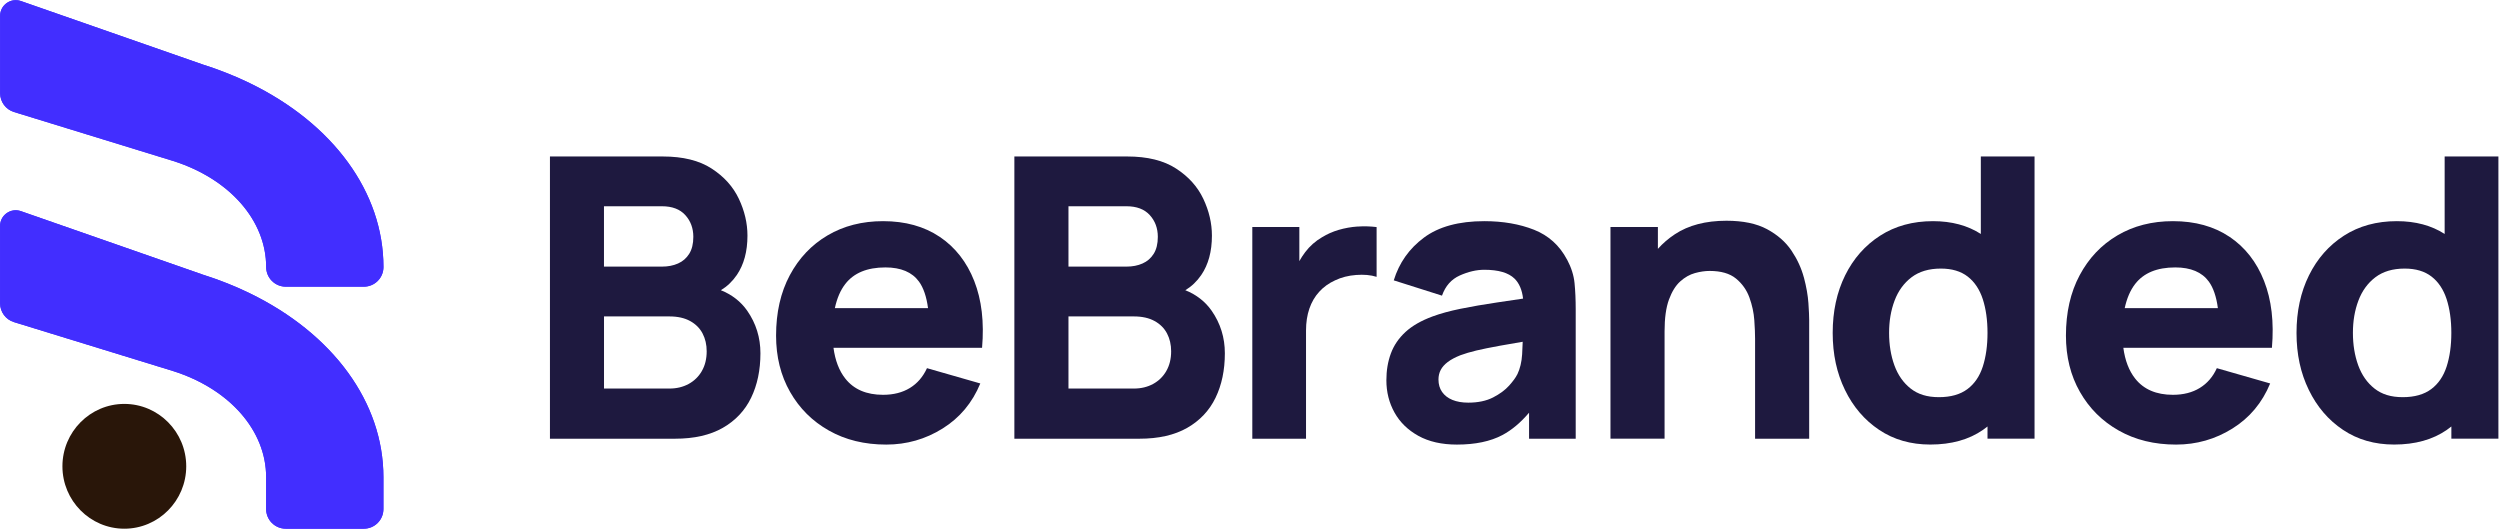
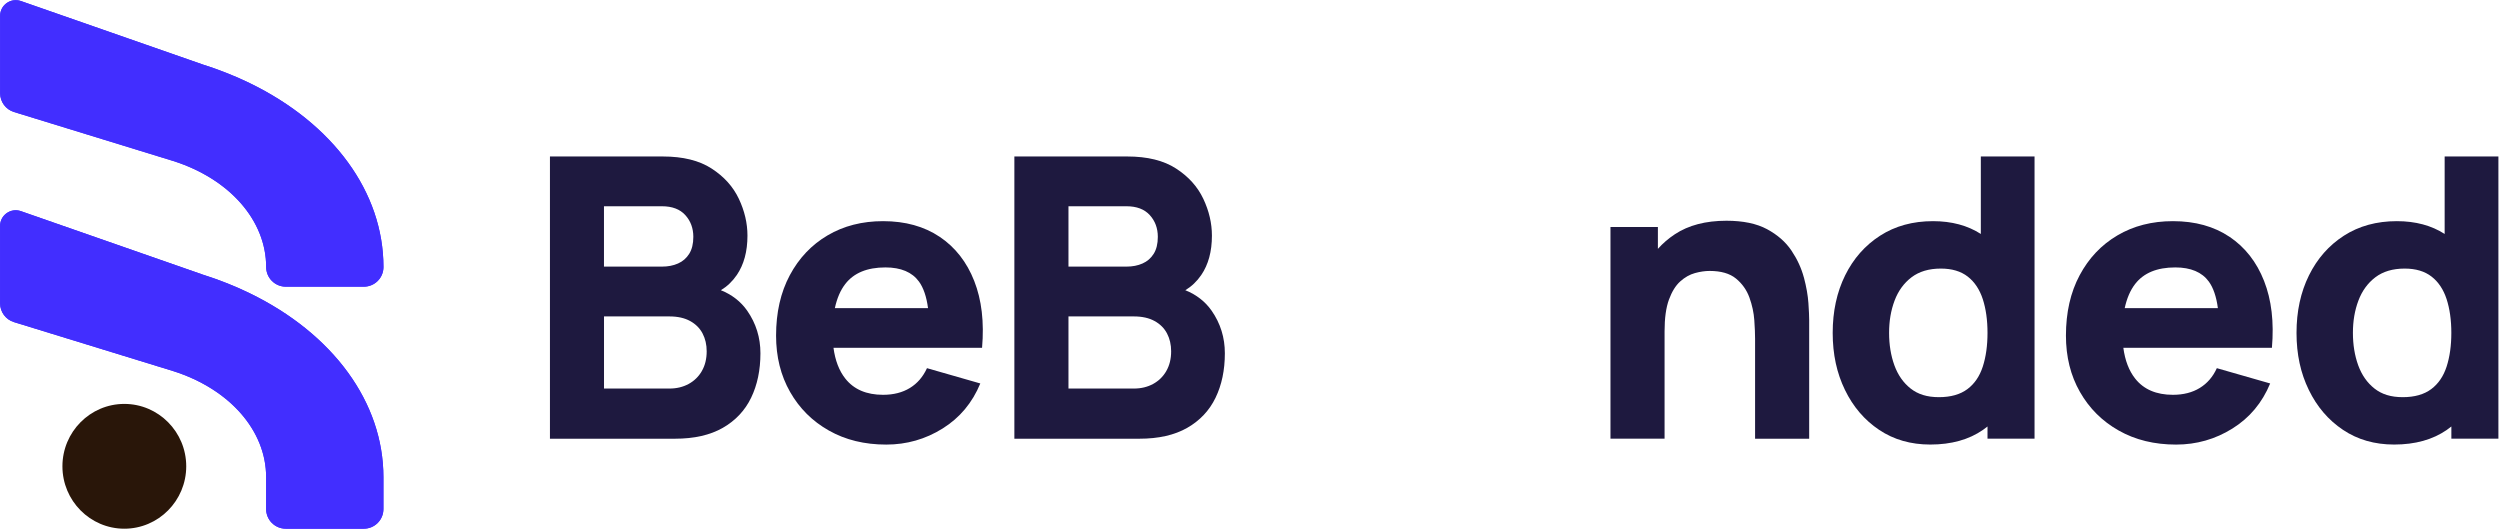
<svg xmlns="http://www.w3.org/2000/svg" width="1501" height="318" viewBox="0 0 1501 318" fill="none">
  <path d="M74.647 317.433C54.153 317.433 37.48 300.633 37.48 279.971C37.48 259.309 54.153 242.51 74.647 242.51C95.139 242.51 111.812 259.309 111.812 279.971C111.812 300.633 95.139 317.433 74.647 317.433Z" fill="#291609" />
  <path d="M171.582 317.433C165.061 317.433 159.785 312.157 159.785 305.635V286.472C159.785 258.529 137.835 233.519 103.898 222.777L8.398 193.398C3.417 191.879 0.041 187.278 0.041 182.065V135.655C0.041 129.176 6.435 124.638 12.556 126.77L122.007 164.97C126.755 166.468 131.356 168.094 135.809 169.866C140.474 171.681 145.201 173.75 149.844 176.008C200.159 200.427 230.212 241.729 230.212 286.472V305.635C230.212 312.157 224.936 317.433 218.415 317.433H171.561H171.582Z" fill="#422EFF" />
  <path d="M171.604 172.125C165.082 172.125 159.806 166.848 159.806 160.327C159.806 132.384 137.857 107.374 103.92 96.632L8.42 67.254C3.439 65.734 0.062 61.133 0.062 55.92V9.51C0.062 3.031 6.457 -1.507 12.577 0.625L122.028 38.825C126.777 40.324 131.378 41.949 135.831 43.721C140.495 45.536 145.223 47.605 149.866 49.863C200.18 74.281 230.234 115.584 230.234 160.327C230.234 166.848 224.958 172.125 218.436 172.125H171.583H171.604Z" fill="#422EFF" />
  <path d="M171.582 317.433C165.061 317.433 159.785 312.157 159.785 305.635V286.472C159.785 258.529 137.835 233.519 103.898 222.777L8.398 193.398C3.417 191.879 0.041 187.278 0.041 182.065V135.655C0.041 129.176 6.435 124.638 12.556 126.77L122.007 164.97C126.755 166.468 131.356 168.094 135.809 169.866C140.474 171.681 145.201 173.75 149.844 176.008C200.159 200.427 230.212 241.729 230.212 286.472V305.635C230.212 312.157 224.936 317.433 218.415 317.433H171.561H171.582Z" fill="#422EFF" />
  <path d="M171.604 172.125C165.082 172.125 159.806 166.848 159.806 160.327C159.806 132.384 137.857 107.374 103.92 96.632L8.42 67.254C3.439 65.734 0.062 61.133 0.062 55.92V9.51C0.062 3.031 6.457 -1.507 12.577 0.625L122.028 38.825C126.777 40.324 131.378 41.949 135.831 43.721C140.495 45.536 145.223 47.605 149.866 49.863C200.18 74.281 230.234 115.584 230.234 160.327C230.234 166.848 224.958 172.125 218.436 172.125H171.583H171.604Z" fill="#422EFF" />
  <path d="M432.8 174.256C436.557 171.977 439.764 168.937 442.36 165.139C446.645 158.87 448.776 150.977 448.776 141.48C448.776 134.03 447.046 126.643 443.606 119.362C440.144 112.059 434.699 106.002 427.249 101.19C419.799 96.357 410.027 93.951 397.955 93.951H330.187V263.404H405.258C416.781 263.404 426.363 261.23 433.961 256.882C441.558 252.535 447.236 246.52 450.971 238.816C454.686 231.134 456.564 222.228 456.564 212.097C456.564 202.684 453.926 194.179 448.629 186.56C444.766 181.031 439.49 176.936 432.842 174.256H432.8ZM362.625 123.836H397.449C403.569 123.836 408.234 125.609 411.442 129.133C414.649 132.658 416.275 137.027 416.275 142.197C416.275 146.355 415.451 149.753 413.805 152.37C412.159 155.008 409.922 156.95 407.094 158.195C404.266 159.461 401.058 160.073 397.449 160.073H362.625V123.836ZM421.403 222.755C419.482 226.09 416.823 228.686 413.468 230.522C410.091 232.358 406.25 233.287 401.944 233.287H362.647V189.979H401.944C406.883 189.979 411.019 190.908 414.354 192.744C417.689 194.58 420.179 197.071 421.825 200.215C423.471 203.36 424.294 206.927 424.294 210.915C424.294 215.474 423.324 219.4 421.403 222.734V222.755Z" fill="#1E193F" />
  <path d="M564.2 142.198C554.872 135.929 543.538 132.785 530.2 132.785C517.642 132.785 506.541 135.634 496.896 141.311C487.251 146.988 479.674 154.987 474.187 165.265C468.7 175.544 465.956 187.616 465.956 201.503C465.956 214.208 468.763 225.499 474.377 235.334C479.991 245.19 487.758 252.915 497.677 258.508C507.596 264.121 519.077 266.928 532.099 266.928C544.34 266.928 555.61 263.72 565.931 257.283C576.251 250.846 583.786 241.834 588.576 230.227L556.56 221.046C554.196 226.217 550.798 230.185 546.324 232.928C541.85 235.672 536.468 237.044 530.2 237.044C520.238 237.044 512.683 233.815 507.554 227.335C503.797 222.608 501.434 216.403 500.421 208.805H589.632C590.961 193.441 589.4 180.06 584.925 168.684C580.451 157.309 573.55 148.487 564.221 142.198H564.2ZM531.593 160.559C540.921 160.559 547.654 163.408 551.769 169.085C554.471 172.821 556.286 178.161 557.193 185.02H501.244C502.51 179.152 504.578 174.277 507.512 170.499C512.64 163.872 520.66 160.559 531.572 160.559H531.593Z" fill="#1E193F" />
  <path d="M711.661 174.256C715.417 171.977 718.625 168.937 721.221 165.139C725.506 158.87 727.637 150.977 727.637 141.48C727.637 134.03 725.907 126.643 722.467 119.362C719.005 112.059 713.56 106.002 706.11 101.19C698.66 96.357 688.888 93.951 676.816 93.951H609.027V263.404H684.098C695.621 263.404 705.203 261.23 712.8 256.882C720.398 252.535 726.075 246.52 729.811 238.816C733.526 231.134 735.404 222.228 735.404 212.097C735.404 202.684 732.766 194.179 727.468 186.56C723.606 181.031 718.33 176.936 711.682 174.256H711.661ZM641.508 123.836H676.331C682.451 123.836 687.116 125.609 690.324 129.133C693.532 132.658 695.157 137.027 695.157 142.197C695.157 146.355 694.334 149.753 692.687 152.37C691.041 155.008 688.804 156.95 685.976 158.195C683.148 159.461 679.94 160.073 676.331 160.073H641.508V123.836ZM700.264 222.755C698.343 226.09 695.684 228.686 692.328 230.522C688.952 232.358 685.111 233.287 680.805 233.287H641.508V189.979H680.805C685.744 189.979 689.88 190.908 693.215 192.744C696.55 194.58 699.04 197.071 700.686 200.215C702.332 203.36 703.155 206.927 703.155 210.915C703.155 215.474 702.185 219.4 700.264 222.734V222.755Z" fill="#1E193F" />
-   <path d="M814.949 136.014C811.108 136.288 807.372 136.963 803.763 138.019C800.155 139.074 796.82 140.551 793.76 142.43C789.75 144.772 786.373 147.769 783.65 151.378C782.342 153.088 781.181 154.903 780.126 156.781V136.309H751.887V263.404H784.136V198.443C784.136 193.588 784.811 189.199 786.141 185.315C787.47 181.432 789.433 178.055 792.029 175.206C794.625 172.336 797.791 170.056 801.568 168.326C805.325 166.532 809.546 165.434 814.21 165.097C818.875 164.738 822.969 165.097 826.515 166.215V136.33C822.674 135.866 818.833 135.761 814.991 136.035L814.949 136.014Z" fill="#1E193F" />
-   <path d="M940.841 155.852C936.366 147.389 929.782 141.417 921.065 137.955C912.349 134.515 902.387 132.785 891.181 132.785C875.879 132.785 863.807 136.077 854.943 142.662C846.079 149.247 840.043 157.815 836.814 168.326L865.77 177.506C867.817 171.702 871.384 167.671 876.47 165.392C881.578 163.113 886.474 161.973 891.181 161.973C899.644 161.973 905.701 163.746 909.31 167.27C912.138 170.035 913.847 174.045 914.459 179.279C909.056 180.081 903.907 180.862 899.074 181.558C890.843 182.783 883.456 184.049 876.956 185.378C870.434 186.708 864.841 188.249 860.135 189.979C853.318 192.491 847.873 195.614 843.842 199.329C839.79 203.064 836.877 207.349 835.083 212.203C833.268 217.078 832.382 222.439 832.382 228.327C832.382 235.398 834.007 241.835 837.257 247.681C840.507 253.527 845.298 258.191 851.609 261.694C857.919 265.177 865.622 266.928 874.74 266.928C885.714 266.928 894.811 265.029 901.986 261.23C907.642 258.233 913.003 253.738 918.047 247.786V263.425H946.054V185.758C946.054 179.954 945.821 174.699 945.357 169.993C944.893 165.286 943.394 160.58 940.883 155.874L940.841 155.852ZM910.956 224.803C910.091 226.618 908.466 228.834 906.081 231.514C903.696 234.173 900.467 236.558 896.436 238.627C892.405 240.695 887.424 241.75 881.557 241.75C877.863 241.75 874.697 241.201 872.017 240.104C869.358 239.006 867.29 237.424 865.833 235.334C864.377 233.266 863.66 230.775 863.66 227.863C863.66 225.752 864.103 223.832 865.01 222.101C865.918 220.371 867.332 218.788 869.252 217.332C871.173 215.875 873.706 214.525 876.85 213.279C879.594 212.266 882.781 211.317 886.39 210.451C889.999 209.586 894.747 208.636 900.636 207.56C904.413 206.885 908.951 206.104 914.227 205.196C914.164 207.433 914.058 209.924 913.89 212.731C913.615 217.332 912.644 221.341 910.998 224.803H910.956Z" fill="#1E193F" />
  <path d="M1083.05 166.616C1081.55 161.002 1079.06 155.62 1075.58 150.428C1072.09 145.258 1067.2 140.973 1060.93 137.596C1054.66 134.22 1046.54 132.531 1036.57 132.531C1024.1 132.531 1013.76 135.233 1005.57 140.657C1001.71 143.21 998.331 146.123 995.397 149.415V136.288H966.927V263.383H999.407V198.907C999.407 190.992 1000.29 184.619 1002.05 179.849C1003.82 175.058 1006.06 171.428 1008.82 168.959C1011.56 166.489 1014.5 164.822 1017.64 163.957C1020.79 163.091 1023.72 162.669 1026.46 162.669C1033.28 162.669 1038.56 164.189 1042.29 167.249C1046.01 170.309 1048.71 174.108 1050.36 178.667C1052 183.226 1052.97 187.742 1053.29 192.259C1053.61 196.775 1053.75 200.468 1053.75 203.381V263.404H1086.23V192.09C1086.23 189.979 1086.09 186.602 1085.77 181.98C1085.45 177.358 1084.55 172.23 1083.07 166.616H1083.05Z" fill="#1E193F" />
  <path d="M1189.29 140.467C1181.37 135.381 1171.81 132.785 1160.59 132.785C1148.43 132.785 1137.84 135.697 1128.82 141.501C1119.81 147.305 1112.8 155.24 1107.82 165.329C1102.84 175.417 1100.35 186.919 1100.35 199.856C1100.35 212.794 1102.8 223.98 1107.7 234.089C1112.59 244.198 1119.45 252.218 1128.23 258.085C1137.01 263.974 1147.25 266.907 1158.94 266.907C1171.56 266.907 1182.11 263.974 1190.6 258.085C1191.53 257.431 1192.41 256.756 1193.3 256.059V263.383H1221.54V93.93H1189.29V140.446V140.467ZM1190.47 220.096C1188.59 225.9 1185.51 230.417 1181.23 233.625C1176.94 236.833 1171.24 238.458 1164.11 238.458C1156.98 238.458 1151.55 236.727 1147.16 233.287C1142.77 229.826 1139.52 225.183 1137.39 219.336C1135.28 213.49 1134.21 207.011 1134.21 199.856C1134.21 192.702 1135.3 186.349 1137.5 180.503C1139.69 174.657 1143.09 169.993 1147.67 166.489C1152.27 163.007 1158.12 161.255 1165.27 161.255C1171.94 161.255 1177.32 162.859 1181.46 166.088C1185.57 169.296 1188.57 173.813 1190.47 179.617C1192.35 185.421 1193.3 192.174 1193.3 199.856C1193.3 207.539 1192.35 214.292 1190.47 220.096Z" fill="#1E193F" />
  <path d="M1338.63 142.198C1329.3 135.929 1317.97 132.785 1304.63 132.785C1292.07 132.785 1280.97 135.634 1271.33 141.311C1261.68 146.988 1254.1 154.987 1248.62 165.265C1243.13 175.544 1240.39 187.616 1240.39 201.503C1240.39 214.208 1243.19 225.499 1248.81 235.334C1254.42 245.19 1262.19 252.915 1272.11 258.508C1282.03 264.121 1293.51 266.928 1306.53 266.928C1318.77 266.928 1330.04 263.72 1340.36 257.283C1350.68 250.846 1358.21 241.834 1363.01 230.227L1330.99 221.046C1328.65 226.217 1325.23 230.185 1320.75 232.928C1316.28 235.672 1310.9 237.044 1304.63 237.044C1294.67 237.044 1287.11 233.815 1281.98 227.335C1278.23 222.608 1275.86 216.403 1274.85 208.805H1364.06C1365.39 193.441 1363.83 180.06 1359.35 168.684C1354.88 157.309 1347.98 148.487 1338.65 142.198H1338.63ZM1306.02 160.559C1315.35 160.559 1322.08 163.408 1326.2 169.085C1328.9 172.821 1330.71 178.161 1331.62 185.02H1275.67C1276.94 179.152 1279.01 174.277 1281.94 170.499C1287.07 163.872 1295.09 160.559 1306 160.559H1306.02Z" fill="#1E193F" />
  <path d="M1467.77 93.951V140.467C1459.86 135.381 1450.3 132.785 1439.07 132.785C1426.91 132.785 1416.32 135.697 1407.3 141.501C1398.29 147.305 1391.29 155.24 1386.31 165.329C1381.32 175.417 1378.83 186.919 1378.83 199.856C1378.83 212.794 1381.28 223.98 1386.2 234.089C1391.1 244.198 1397.96 252.218 1406.74 258.085C1415.51 263.974 1425.75 266.907 1437.44 266.907C1450.06 266.907 1460.62 263.974 1469.1 258.085C1470.03 257.431 1470.92 256.756 1471.8 256.059V263.383H1500.04V93.93H1467.79L1467.77 93.951ZM1468.95 220.096C1467.07 225.9 1463.99 230.417 1459.71 233.625C1455.42 236.833 1449.73 238.458 1442.59 238.458C1435.46 238.458 1430.03 236.727 1425.65 233.287C1421.26 229.826 1418.01 225.183 1415.87 219.336C1413.76 213.49 1412.69 207.011 1412.69 199.856C1412.69 192.702 1413.78 186.349 1415.98 180.503C1418.17 174.657 1421.57 169.993 1426.15 166.489C1430.75 163.007 1436.6 161.255 1443.75 161.255C1450.42 161.255 1455.8 162.859 1459.94 166.088C1464.06 169.296 1467.05 173.813 1468.95 179.617C1470.83 185.421 1471.78 192.174 1471.78 199.856C1471.78 207.539 1470.83 214.292 1468.95 220.096Z" fill="#1E193F" />
</svg>